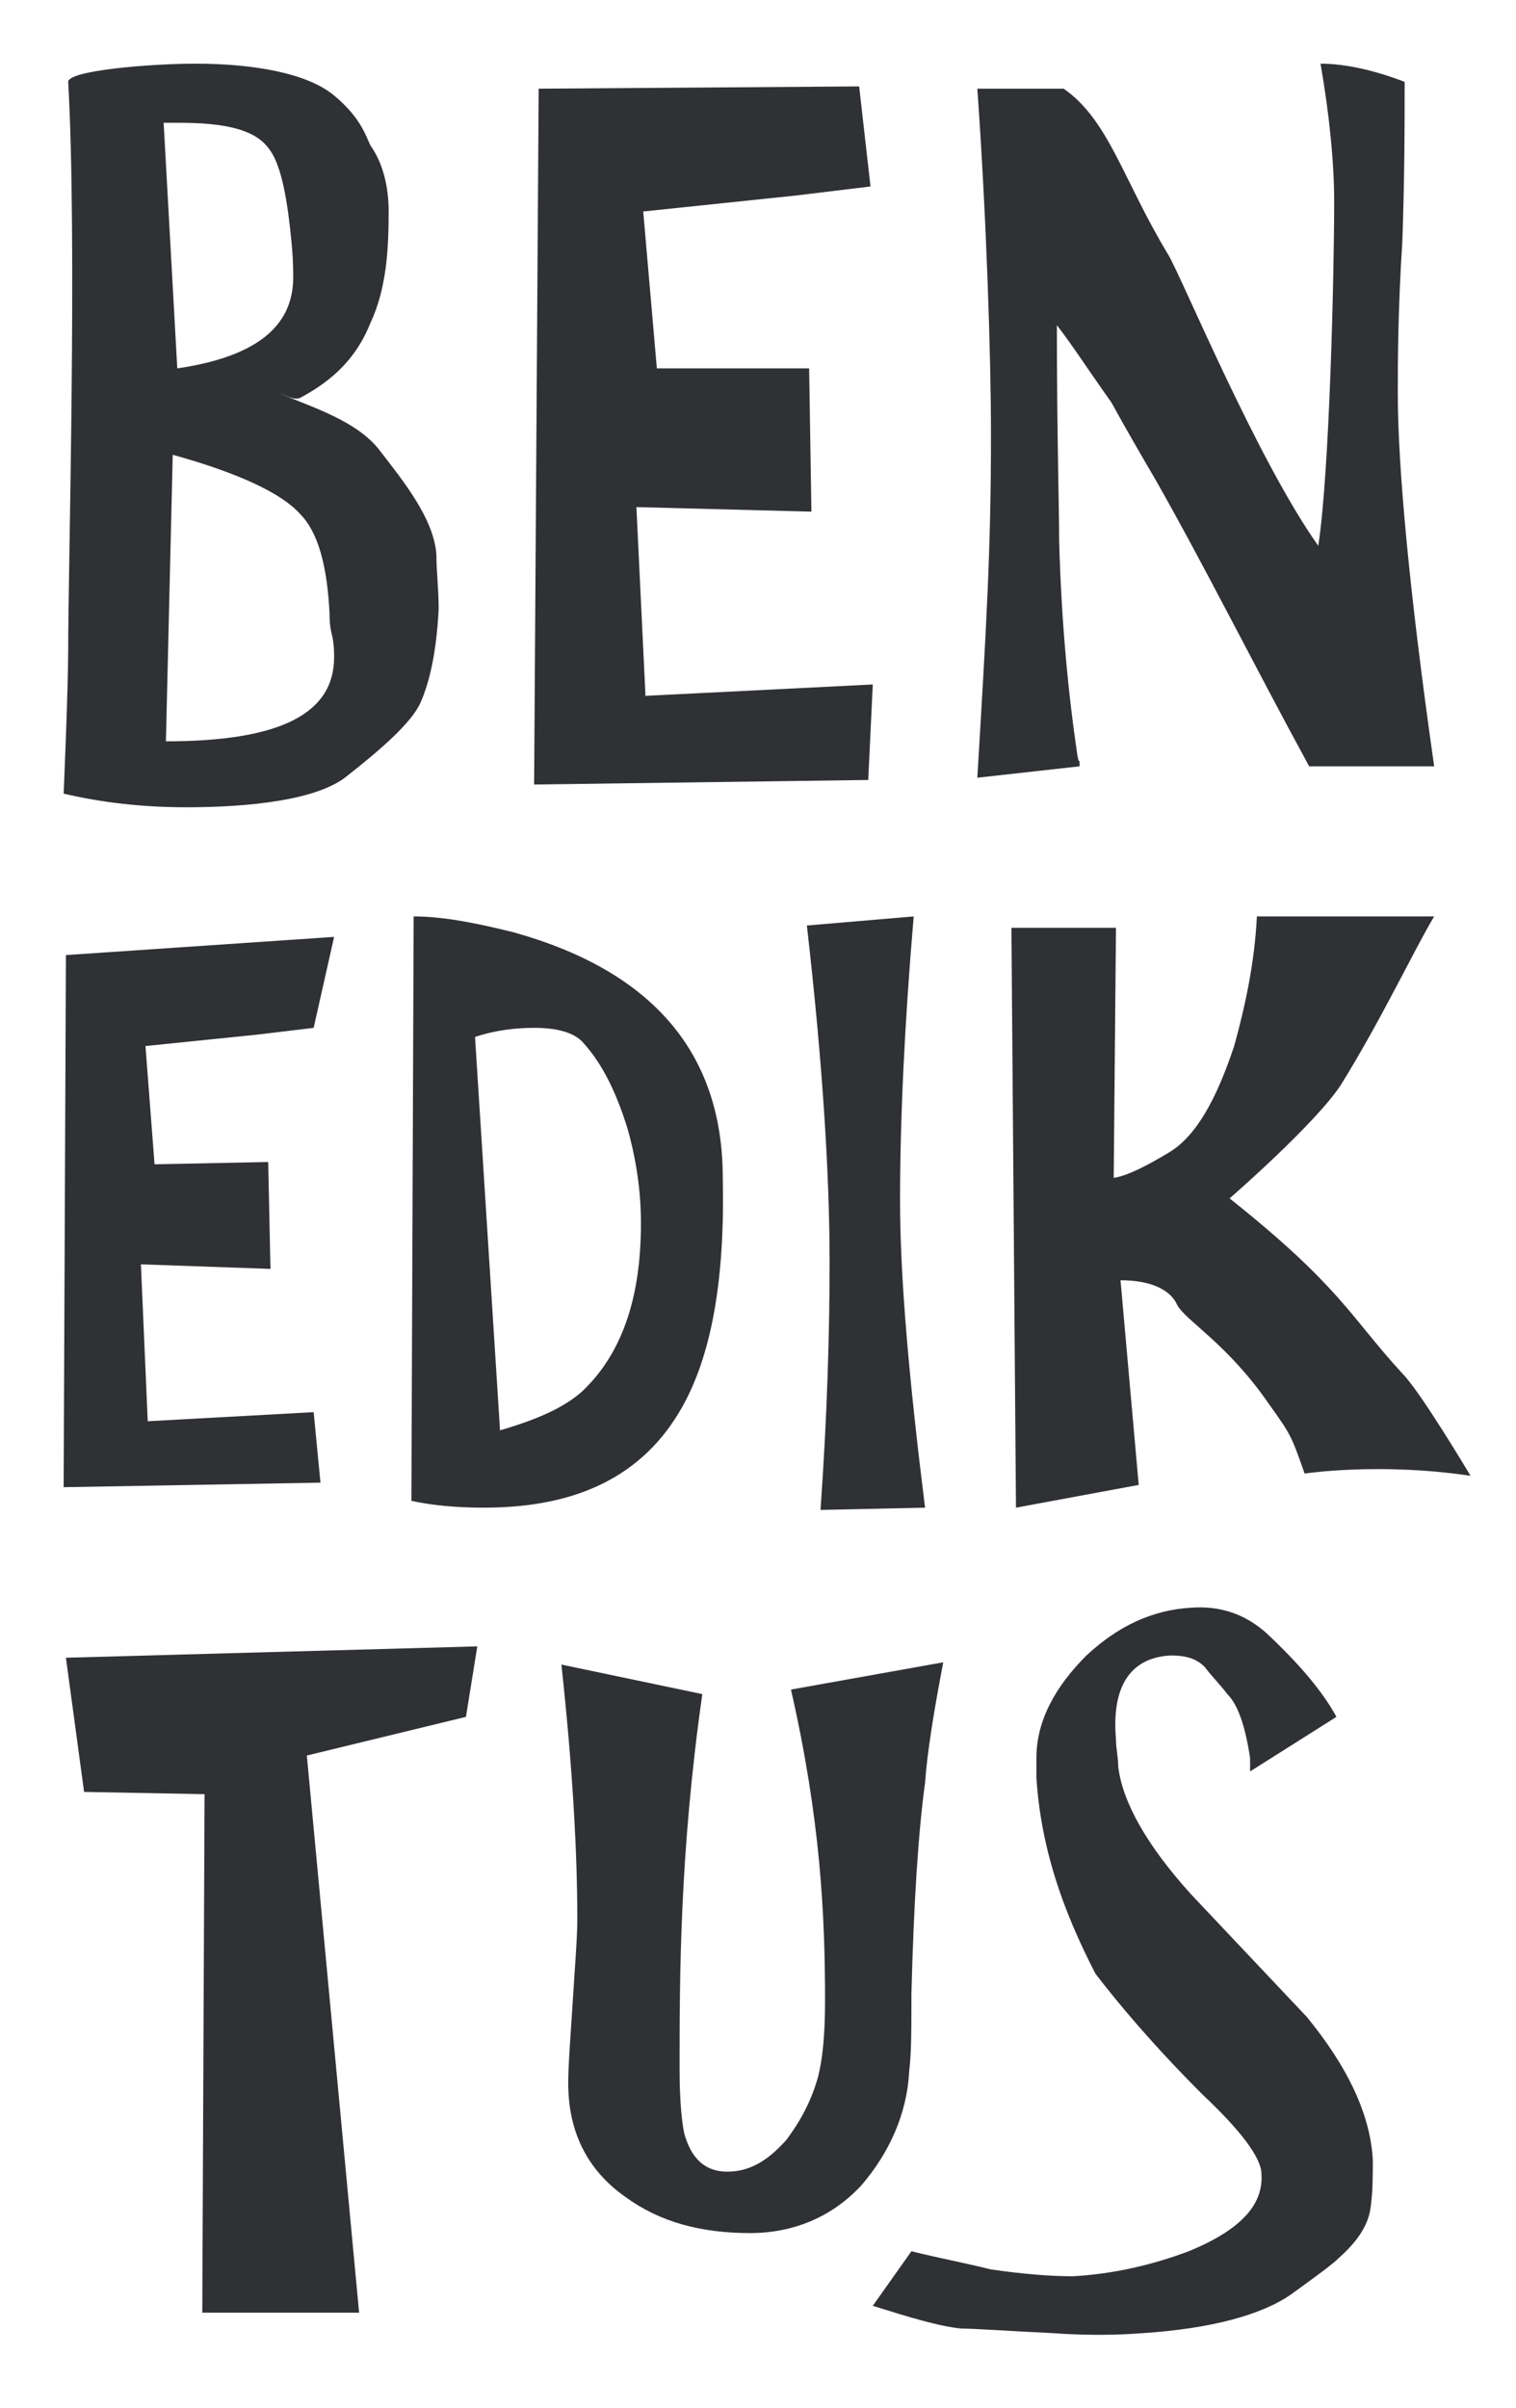
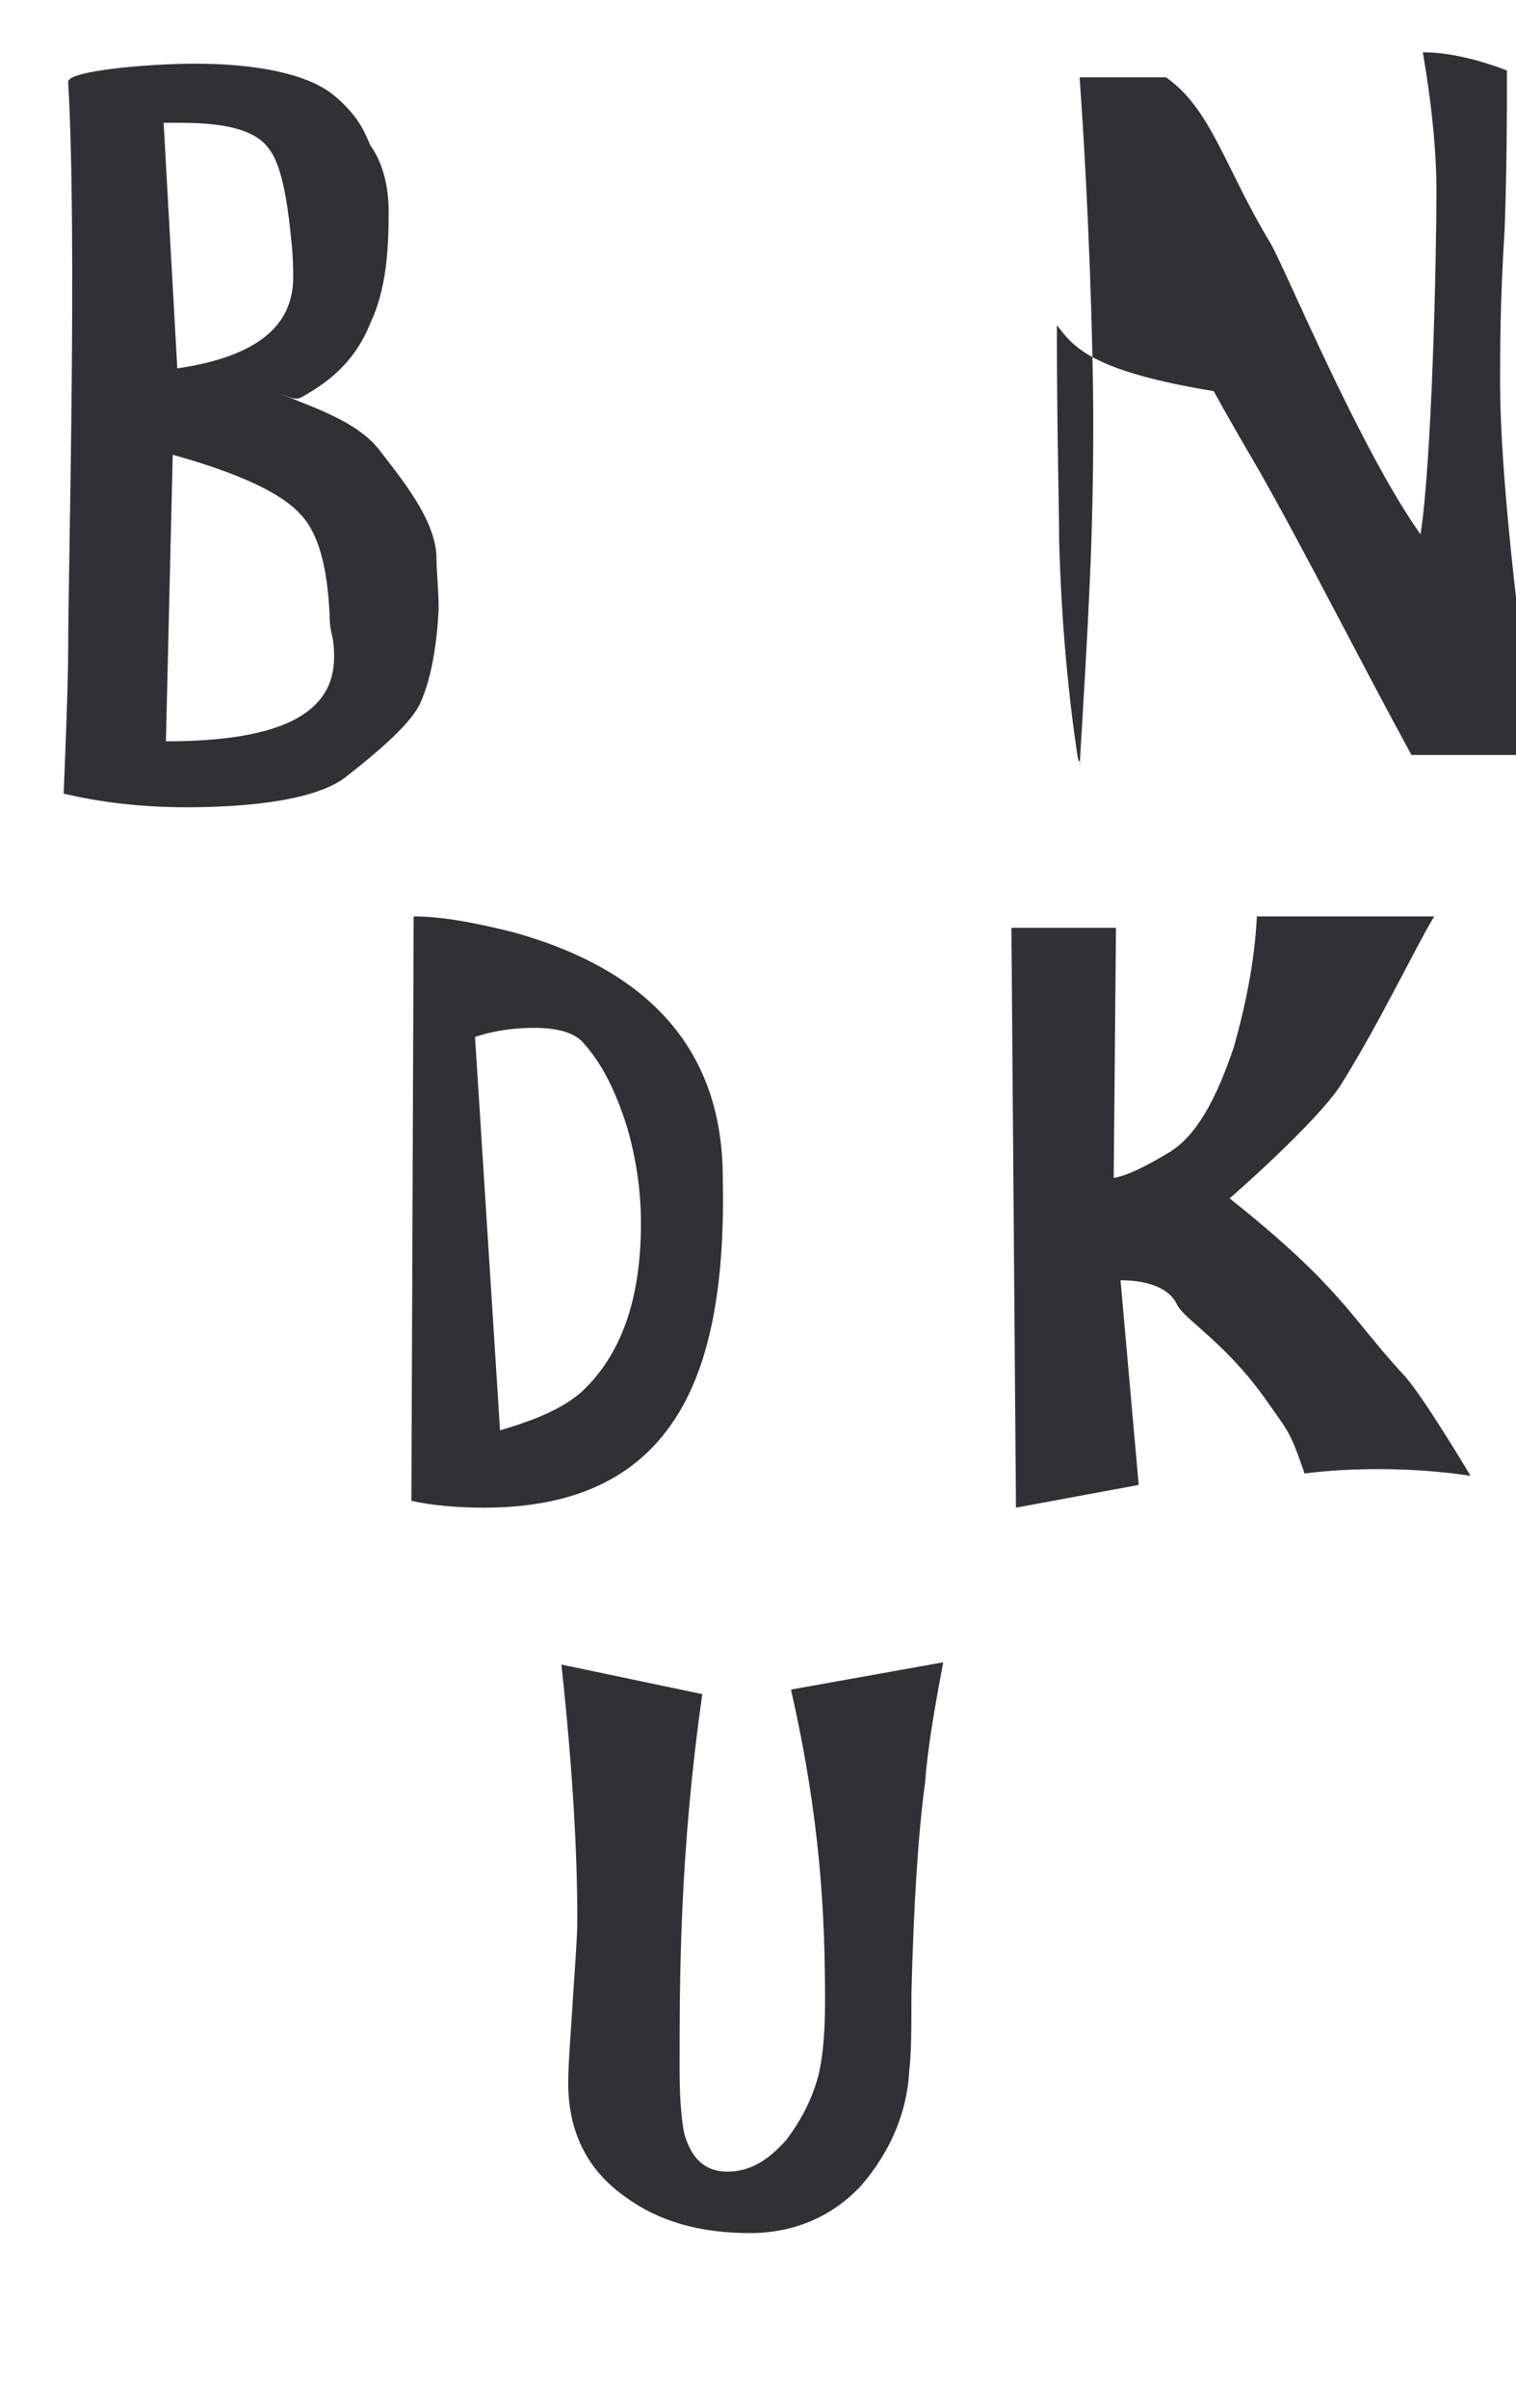
<svg xmlns="http://www.w3.org/2000/svg" version="1.1" id="Laag_1" x="0px" y="0px" viewBox="0 0 66.7 105.9" style="enable-background:new 0 0 66.7 105.9;" xml:space="preserve">
  <style type="text/css">
	.st0{fill:#2F3134;}
</style>
  <g>
    <path class="st0" d="M18.5,30.9c-0.4,0.9-1.8,2.1-3.2,3.2c-1.3,1.1-4.4,1.4-7.1,1.4c-1.9,0-3.7-0.2-5.4-0.6c0,0,0.2-4.6,0.2-6.3   c0-3.6,0.4-18,0-25c0-0.5,3.6-0.8,5.6-0.8c2.5,0,4.9,0.4,6.1,1.4c1.2,1,1.4,1.8,1.6,2.2c0.5,0.7,0.8,1.7,0.8,2.9   c0,1.7-0.1,3.4-0.8,4.9c-0.6,1.5-1.6,2.5-3.1,3.3c-0.3,0.1-0.6-0.1-0.9-0.2c1.4,0.6,3.4,1.2,4.4,2.5c1,1.3,2.4,3,2.5,4.6   c0,0.7,0.1,1.5,0.1,2.4C19.2,28.7,18.9,30,18.5,30.9 M14.7,28.9c0-0.2,0-0.6-0.1-1c-0.1-0.4-0.1-0.7-0.1-0.9   c-0.1-2.1-0.5-3.6-1.3-4.4c-0.8-0.9-2.7-1.8-5.6-2.6L7.3,32.6C12.3,32.6,14.7,31.4,14.7,28.9 M12.9,12.2c0-0.3,0-0.9-0.1-1.8   c-0.2-2-0.5-3.3-1-3.9c-0.6-0.8-1.9-1.1-3.9-1.1H7.2l0.6,10.8C11.2,15.7,12.9,14.4,12.9,12.2" />
-     <polygon class="st0" points="38.3,8.2 35,8.6 28.3,9.3 28.9,16.2 35.6,16.2 35.7,22.5 28,22.3 28.4,30.6 38.4,30.1 38.2,34.3    23.5,34.5 23.7,3.9 37.8,3.8  " />
-     <path class="st0" d="M46.5,14.3c0,4.8,0.1,8,0.1,9.5c0.1,3.6,0.4,6.7,0.8,9.4c0.1,0.6,0.1-0.1,0.1,0.6c0,0.4,0-0.4,0-0.1L43,34.2   c0.4-6.7,0.6-10,0.6-15.1c0-3.4-0.2-9.6-0.6-15.2l3.8,0c2,1.4,2.6,4,4.6,7.3c0.6,1,3.9,9,6.6,12.8c0.5-3.2,0.7-12.1,0.7-15.1   c0-1.7-0.2-3.8-0.6-6.1c1.1,0,2.4,0.3,3.7,0.8v0.3c0,1.6,0,3.8-0.1,6.7c-0.2,3.1-0.2,5.4-0.2,6.7c0,3.2,0.5,8.7,1.6,16.4l-5.5,0   c-2.4-4.4-4.6-8.8-6.7-12.5c-0.7-1.2-1.4-2.4-2-3.5C47.9,16.3,47.2,15.2,46.5,14.3" />
-     <polygon class="st0" points="13.8,45.2 11.3,45.5 6.4,46 6.8,51.2 11.8,51.1 11.9,55.8 6.2,55.6 6.5,62.5 13.8,62.1 14.1,65.2    2.8,65.4 2.9,42 14.7,41.2  " />
+     <path class="st0" d="M46.5,14.3c0,4.8,0.1,8,0.1,9.5c0.1,3.6,0.4,6.7,0.8,9.4c0.1,0.6,0.1-0.1,0.1,0.6c0,0.4,0-0.4,0-0.1c0.4-6.7,0.6-10,0.6-15.1c0-3.4-0.2-9.6-0.6-15.2l3.8,0c2,1.4,2.6,4,4.6,7.3c0.6,1,3.9,9,6.6,12.8c0.5-3.2,0.7-12.1,0.7-15.1   c0-1.7-0.2-3.8-0.6-6.1c1.1,0,2.4,0.3,3.7,0.8v0.3c0,1.6,0,3.8-0.1,6.7c-0.2,3.1-0.2,5.4-0.2,6.7c0,3.2,0.5,8.7,1.6,16.4l-5.5,0   c-2.4-4.4-4.6-8.8-6.7-12.5c-0.7-1.2-1.4-2.4-2-3.5C47.9,16.3,47.2,15.2,46.5,14.3" />
    <path class="st0" d="M30,61.9c-1.7,3-4.6,4.4-8.7,4.4c-1.2,0-2.3-0.1-3.2-0.3l0.1-25.7c1.3,0,2.8,0.3,4.4,0.7   c6.1,1.7,9.2,5.3,9.2,10.8C31.9,56.3,31.3,59.6,30,61.9 M25.6,61.2c1.7-1.6,2.6-4,2.6-7.4c0-1.4-0.2-2.8-0.6-4.2   c-0.5-1.6-1.1-2.8-1.9-3.7c-0.4-0.5-1.2-0.7-2.2-0.7c-0.8,0-1.7,0.1-2.6,0.4l1.1,17.3C23.7,62.4,24.8,61.9,25.6,61.2" />
-     <path class="st0" d="M40.2,40.3c-0.4,4.7-0.6,8.9-0.6,12.5c0,3.4,0.4,7.9,1.1,13.5l-4.6,0.1c0.3-4.2,0.4-7.9,0.4-10.9   c0-3.8-0.3-8.7-1-14.8L40.2,40.3z" />
    <path class="st0" d="M49.3,56.3l0.8,9l-5.4,1l-0.2-25.5h4.6l-0.1,11c0.6-0.1,1.4-0.5,2.4-1.1c1.2-0.7,2.1-2.3,2.9-4.7   c0.5-1.8,0.9-3.7,1-5.7l7.8,0c-0.9,1.5-2.3,4.5-4.1,7.4c-1.1,1.7-4.9,5-4.9,5c4.9,3.9,5.3,5.2,7.6,7.7c0.8,0.8,3,4.5,3,4.5   c-4-0.6-7.3-0.1-7.3-0.1c-0.6-1.7-0.6-1.7-1.6-3.1c-1.8-2.6-3.6-3.6-4-4.3C51.5,56.7,50.6,56.3,49.3,56.3" />
-     <polygon class="st0" points="8.9,101.7 9,78.9 3.7,78.8 2.9,72.9 21,72.4 20.5,75.5 13.5,77.2 15.8,101.7  " />
    <path class="st0" d="M30.9,74.5c-1,7-1,12.5-1,16.5c0,1.4,0.1,2.3,0.2,2.8c0.3,1.1,0.9,1.7,1.9,1.7c1,0,1.8-0.5,2.6-1.4   c0.6-0.8,1.1-1.7,1.4-2.8c0.2-0.8,0.3-1.9,0.3-3.3c0-3.8-0.2-8-1.5-13.7l6.7-1.2c-0.4,2.1-0.7,3.9-0.8,5.3   c-0.3,2.2-0.5,5.3-0.6,9.3c0,1.5,0,2.6-0.1,3.4c-0.1,1.9-0.9,3.6-2.1,5c-1.3,1.4-3,2.1-4.9,2.1c-2.2,0-4-0.5-5.5-1.6   c-1.7-1.2-2.5-2.9-2.5-5c0-0.8,0.1-2,0.2-3.6c0.1-1.6,0.2-2.8,0.2-3.6c0-2.9-0.2-6.6-0.7-11.2L30.9,74.5z" />
-     <path class="st0" d="M45.6,78.2c0-0.4,0-0.7,0-0.9c0-1.6,0.8-3.1,2.2-4.5c1.4-1.3,2.9-2,4.6-2.1c1.3-0.1,2.4,0.3,3.3,1.1   c1.5,1.4,2.5,2.6,3.1,3.7l-3.8,2.4c0-0.2,0-0.4,0-0.6C54.8,76,54.5,75,54,74.5c-0.3-0.4-0.7-0.8-1-1.2c-0.4-0.4-0.9-0.5-1.5-0.5   c-1.8,0.1-2.6,1.4-2.4,3.7c0,0.4,0.1,0.8,0.1,1.2c0.2,1.6,1.3,3.5,3.2,5.6c1.7,1.8,3.4,3.6,5.1,5.4c1.8,2.2,2.8,4.3,2.9,6.3   c0,0.7,0,1.4-0.1,2.1c-0.1,0.7-0.5,1.4-1.4,2.2c-0.3,0.3-1,0.8-2.1,1.6c-1.3,0.9-3.5,1.5-6.5,1.7c-1.3,0.1-2.6,0.1-4,0   c-2.1-0.1-3.4-0.2-4-0.2c-1-0.1-2.3-0.5-3.9-1l1.7-2.4c1.2,0.3,2.3,0.5,3.5,0.8c1.4,0.2,2.6,0.3,3.6,0.3c1.8-0.1,3.5-0.5,5.1-1.1   c2.2-0.9,3.3-2,3.2-3.4c0-0.7-0.9-1.9-2.6-3.5c-2.2-2.2-3.7-4-4.7-5.3C46.7,83.9,45.8,81.2,45.6,78.2" />
  </g>
</svg>